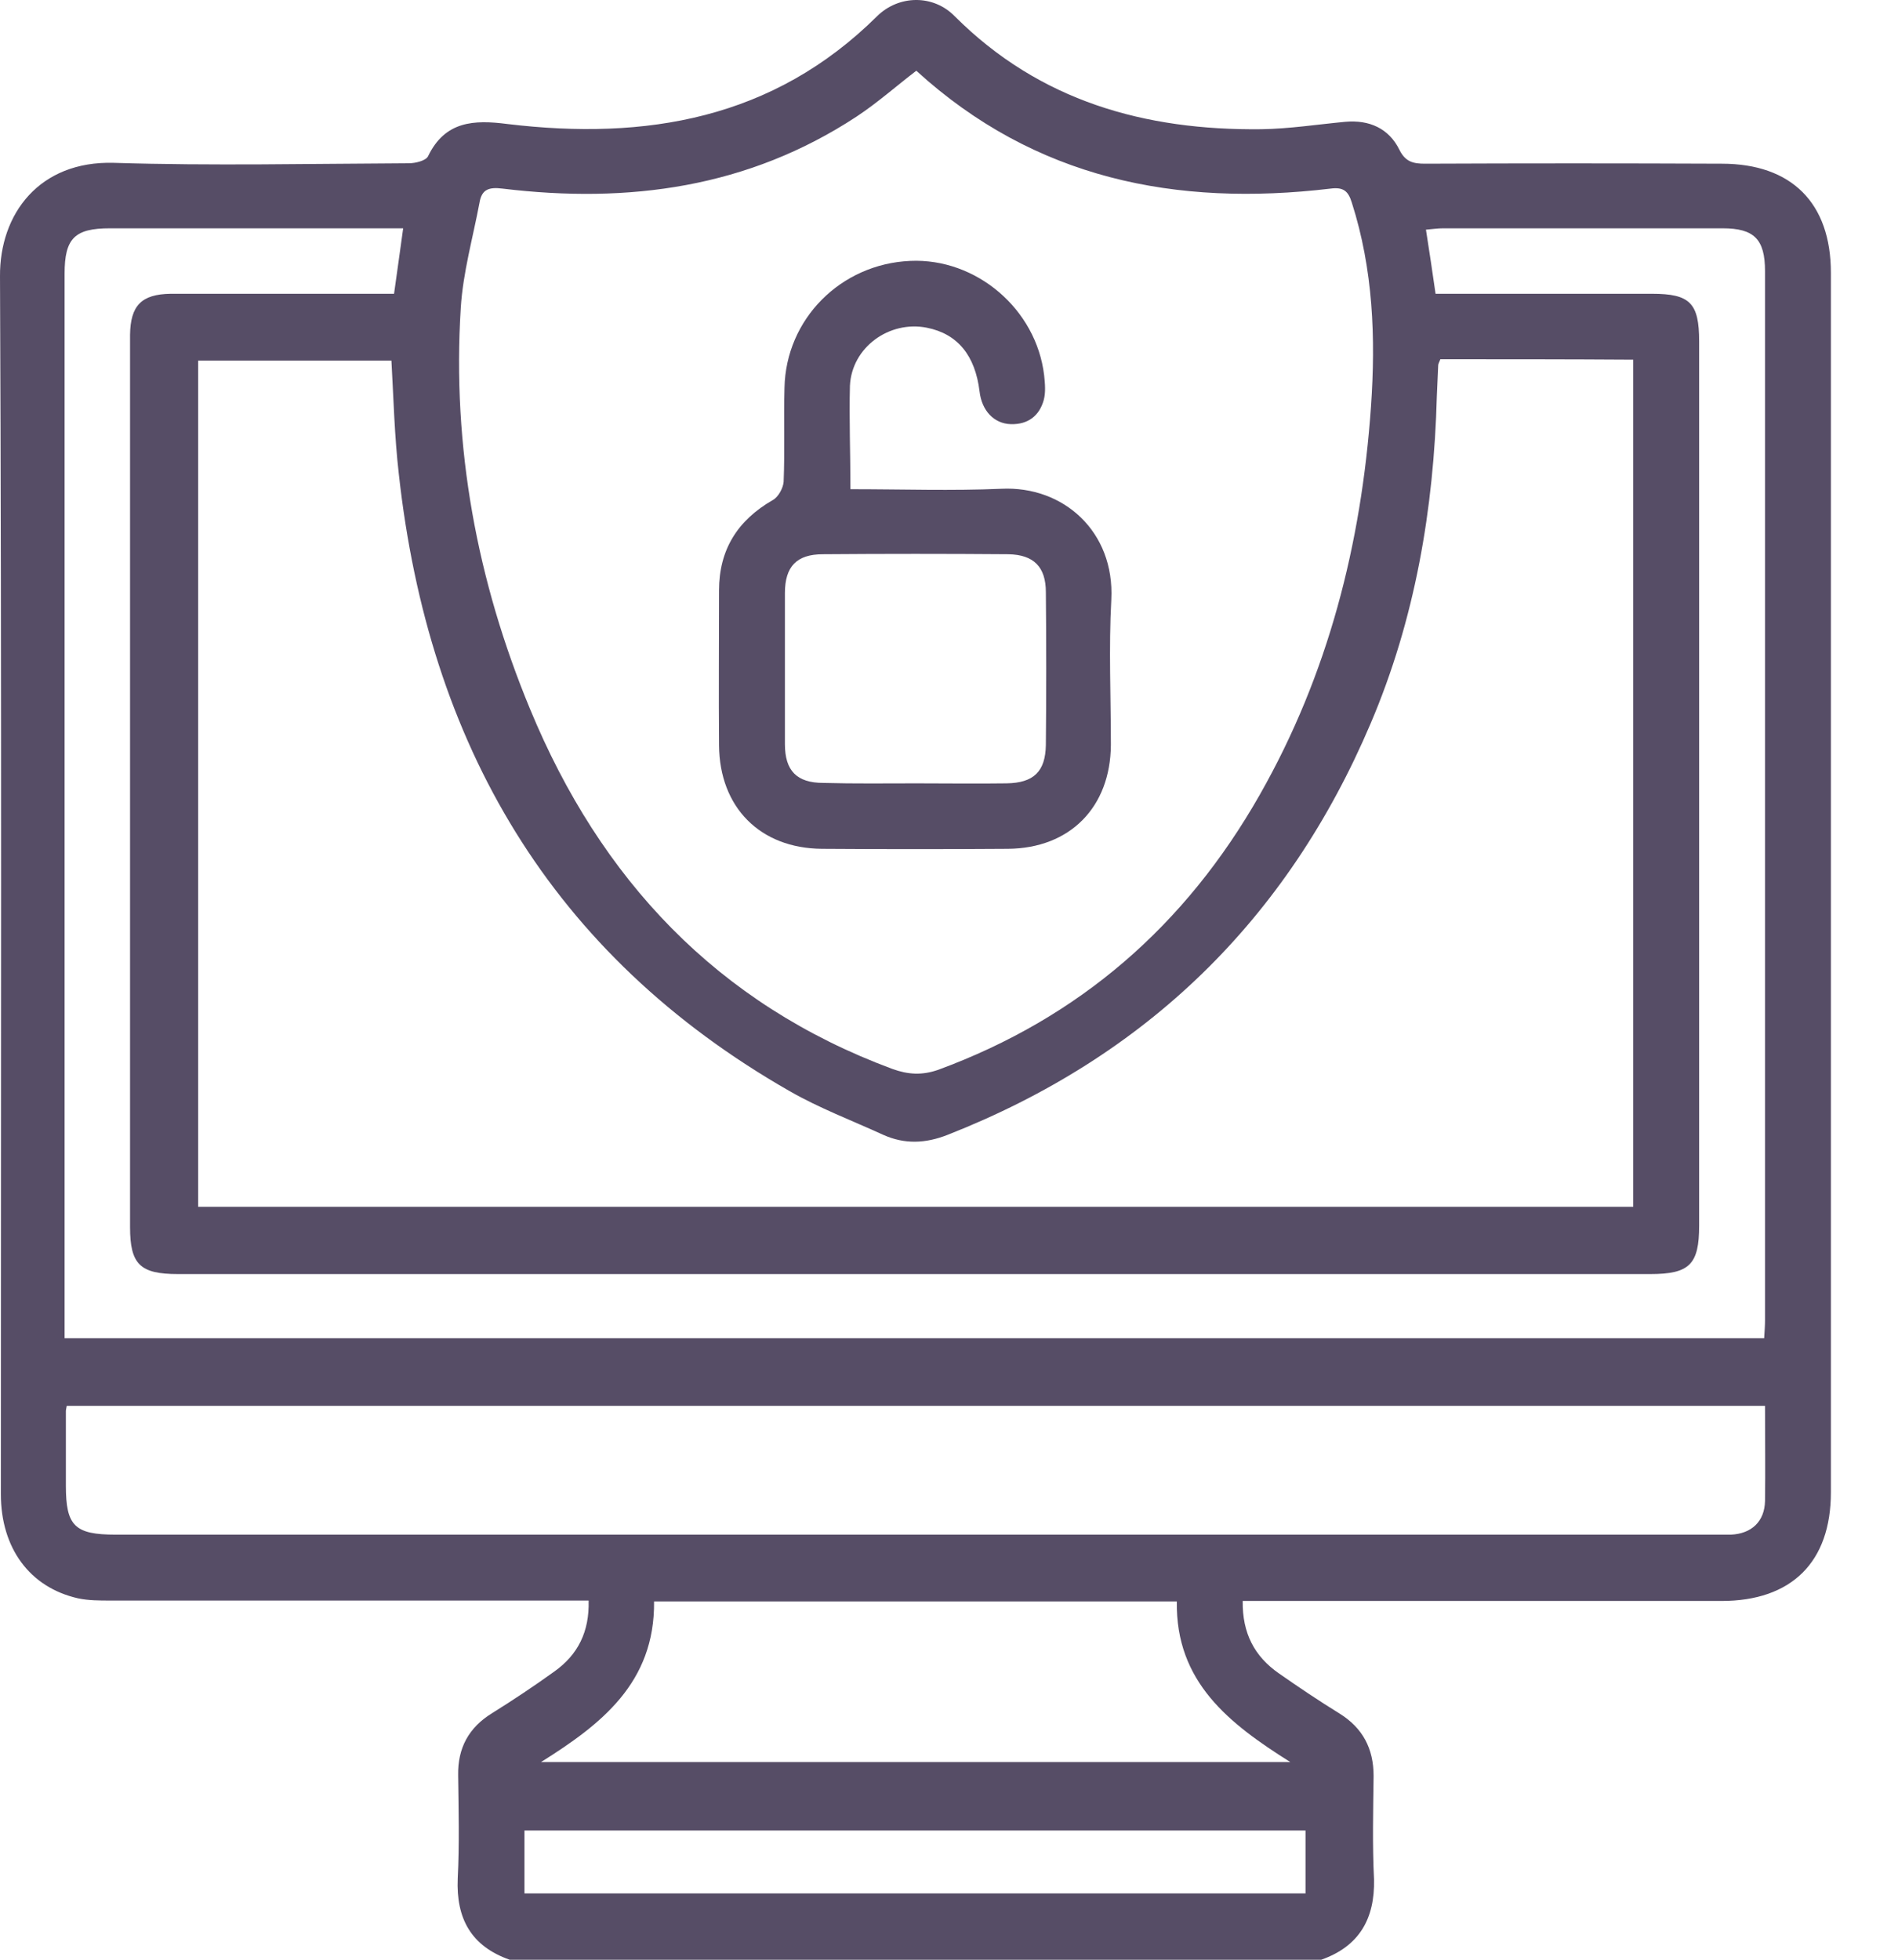
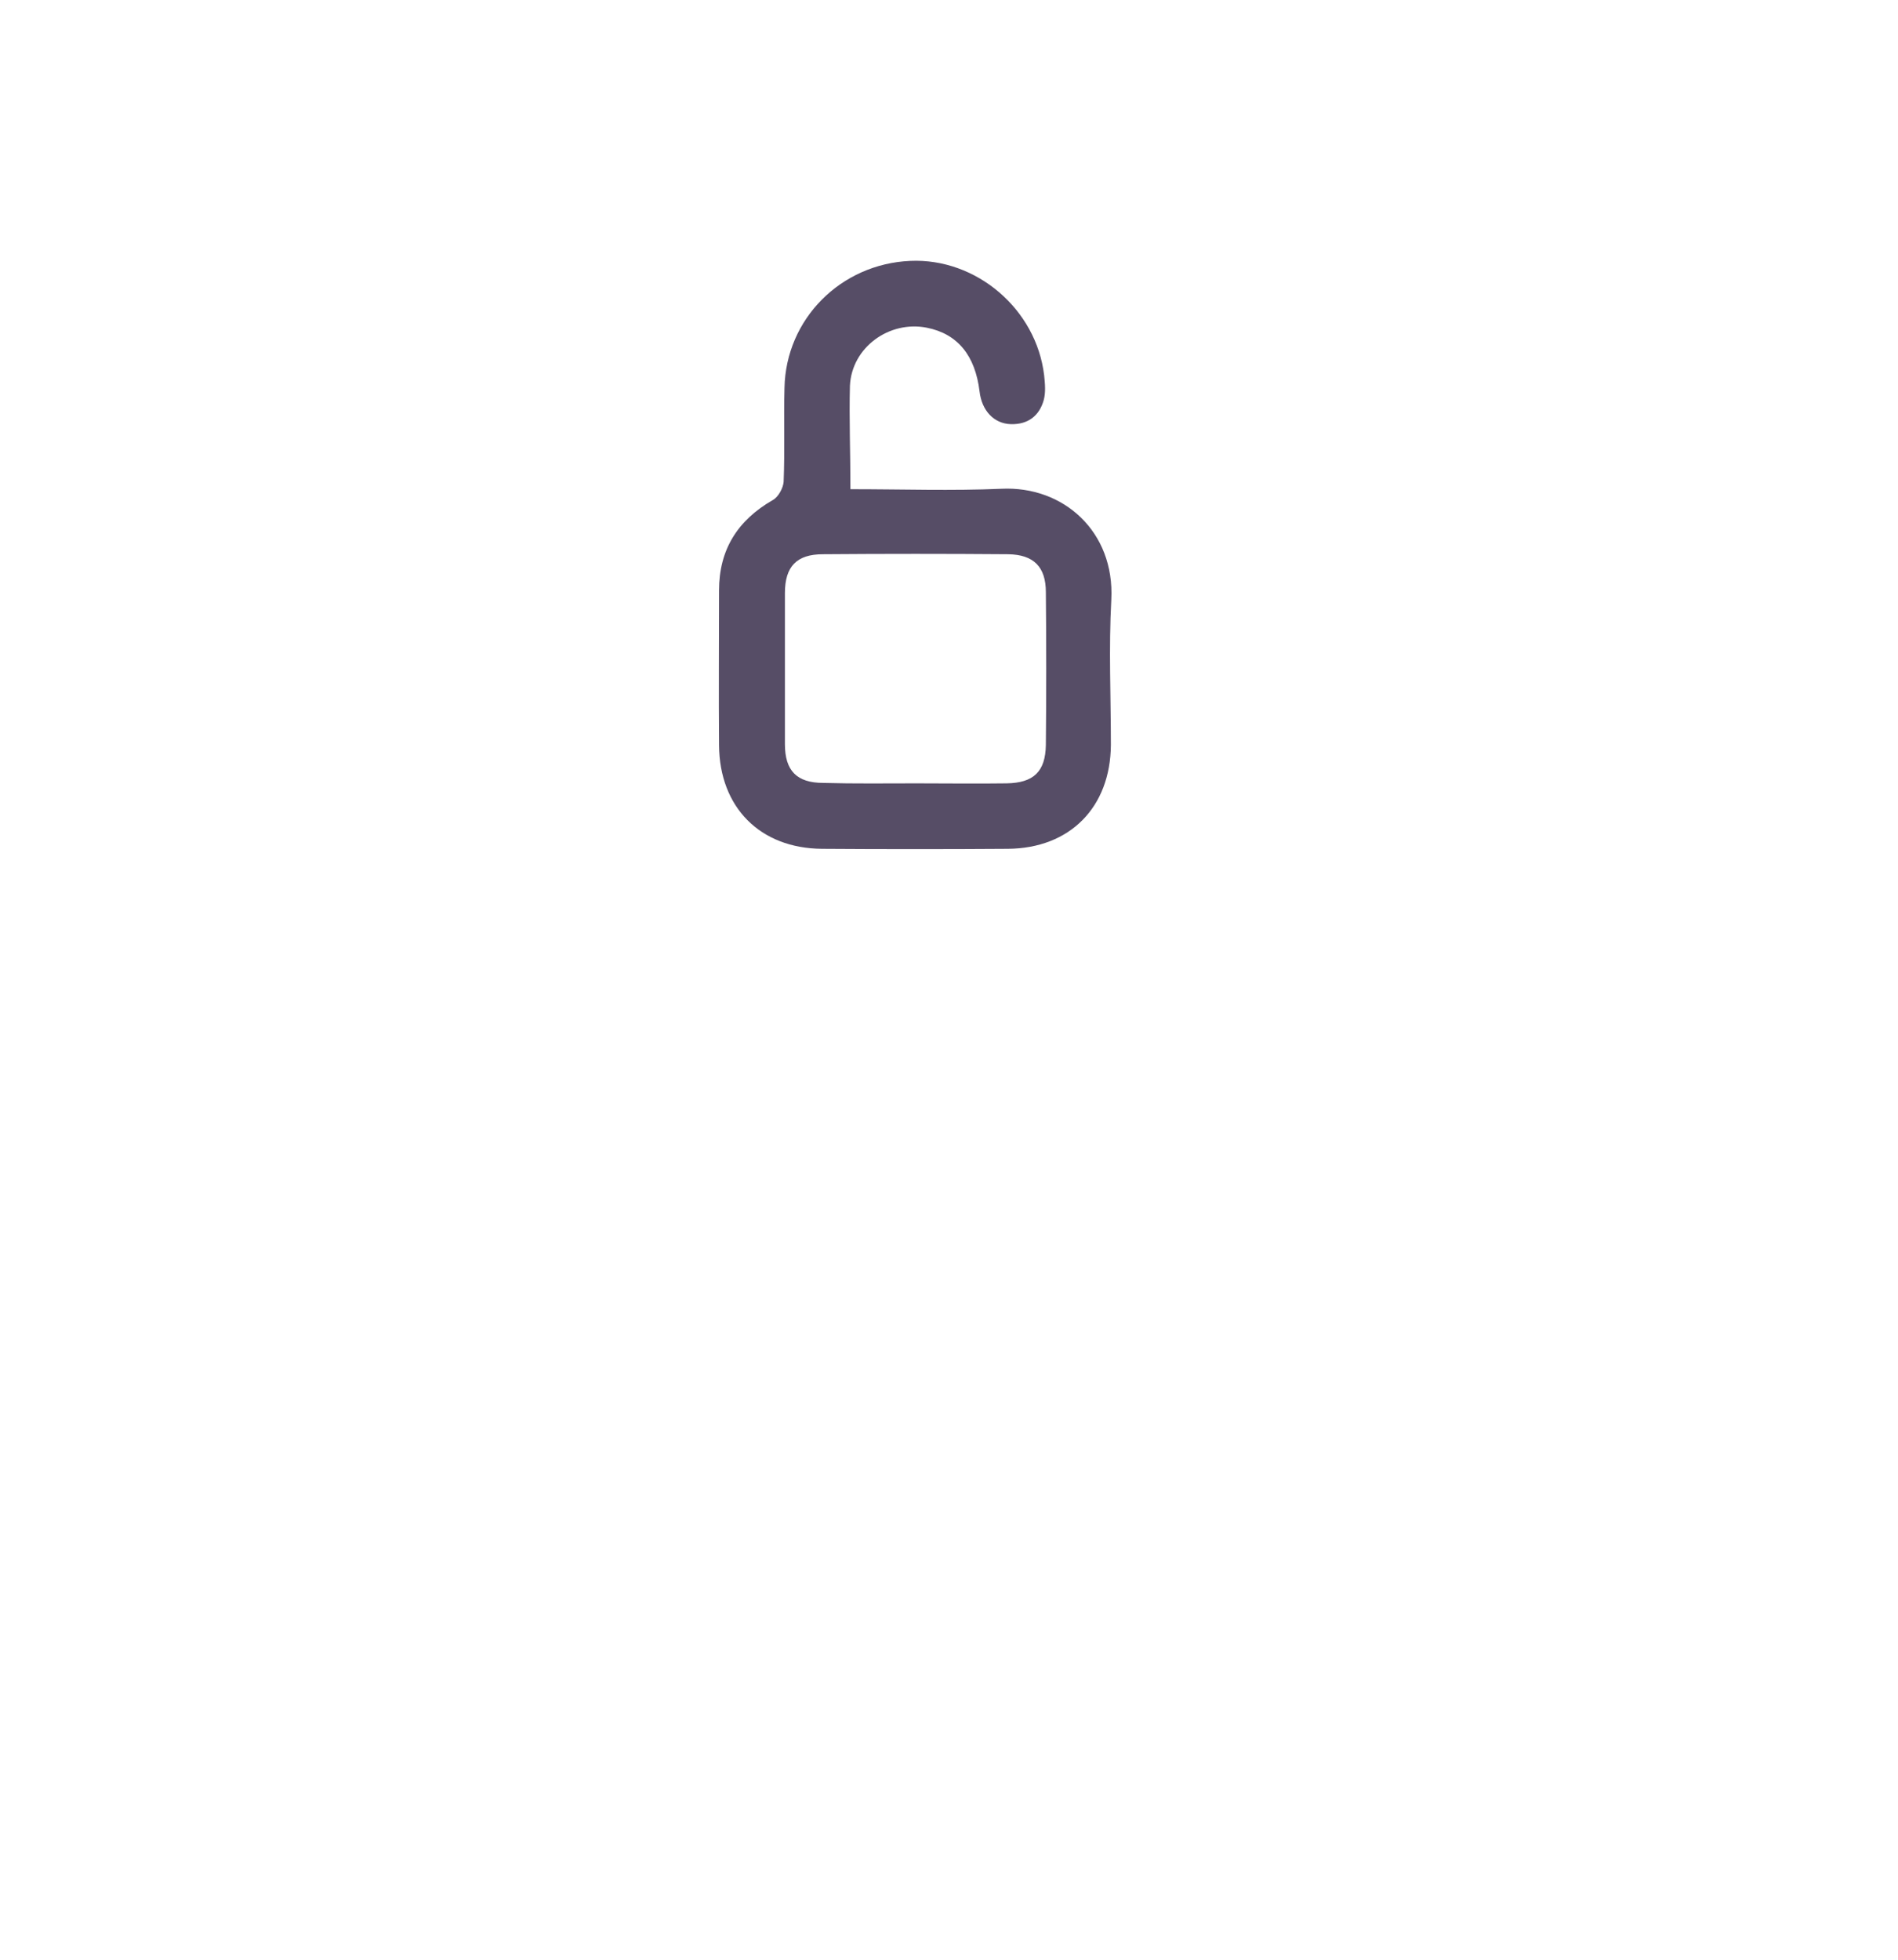
<svg xmlns="http://www.w3.org/2000/svg" width="31" height="32" viewBox="0 0 31 32" fill="none">
-   <path d="M21.58 32C17.161 32 12.743 32 8.324 32C7.697 31.779 7.448 31.33 7.476 30.674C7.505 30.111 7.49 29.548 7.483 28.985C7.476 28.544 7.654 28.209 8.039 27.973C8.381 27.76 8.723 27.532 9.051 27.296C9.443 27.018 9.628 26.641 9.614 26.135C9.464 26.135 9.357 26.135 9.243 26.135C6.763 26.135 4.283 26.135 1.803 26.135C1.625 26.135 1.447 26.135 1.276 26.099C0.485 25.921 0.014 25.279 0.014 24.396C0.014 17.768 0.029 11.14 5.81123e-05 4.512C-0.007 3.493 0.641 2.624 1.86 2.659C3.464 2.709 5.067 2.673 6.678 2.666C6.785 2.666 6.956 2.624 6.991 2.552C7.269 1.975 7.74 1.954 8.288 2.025C10.548 2.296 12.629 1.946 14.325 0.265C14.681 -0.085 15.244 -0.092 15.593 0.265C16.983 1.654 18.701 2.132 20.604 2.11C21.06 2.103 21.516 2.032 21.972 1.989C22.364 1.954 22.684 2.096 22.856 2.445C22.955 2.645 23.084 2.673 23.276 2.673C24.894 2.666 26.504 2.666 28.122 2.673C29.262 2.673 29.904 3.315 29.904 4.455C29.904 11.09 29.904 17.732 29.904 24.367C29.904 25.508 29.262 26.142 28.115 26.142C25.635 26.142 23.155 26.142 20.675 26.142C20.554 26.142 20.432 26.142 20.297 26.142C20.29 26.669 20.489 27.047 20.889 27.325C21.216 27.553 21.544 27.774 21.879 27.98C22.257 28.216 22.435 28.551 22.435 29C22.428 29.563 22.414 30.126 22.442 30.689C22.456 31.323 22.207 31.779 21.58 32ZM23.525 5.866C23.511 5.909 23.49 5.937 23.49 5.966C23.483 6.13 23.476 6.301 23.468 6.465C23.419 8.311 23.112 10.114 22.385 11.817C21.024 15.017 18.722 17.255 15.479 18.53C15.116 18.673 14.774 18.687 14.425 18.53C13.912 18.295 13.384 18.096 12.899 17.818C8.994 15.587 6.999 12.138 6.514 7.741C6.443 7.128 6.428 6.5 6.393 5.888C5.324 5.888 4.276 5.888 3.236 5.888C3.236 10.513 3.236 15.11 3.236 19.706C11.068 19.706 18.879 19.706 26.675 19.706C26.675 15.081 26.675 10.477 26.675 5.873C25.607 5.866 24.566 5.866 23.525 5.866ZM14.966 1.155C14.631 1.412 14.325 1.683 13.99 1.904C12.222 3.065 10.27 3.329 8.21 3.08C7.982 3.051 7.868 3.094 7.832 3.308C7.725 3.878 7.562 4.448 7.526 5.025C7.383 7.299 7.79 9.487 8.659 11.582C9.806 14.354 11.709 16.392 14.574 17.454C14.831 17.547 15.059 17.561 15.323 17.469C17.632 16.62 19.363 15.11 20.575 12.979C21.694 11.012 22.235 8.881 22.392 6.643C22.471 5.517 22.428 4.398 22.079 3.308C22.022 3.122 21.943 3.051 21.73 3.08C19.207 3.379 16.905 2.923 14.966 1.155ZM28.814 21.852C28.821 21.738 28.828 21.645 28.828 21.559C28.828 15.851 28.828 10.142 28.828 4.427C28.828 3.906 28.65 3.728 28.136 3.728C26.611 3.728 25.093 3.728 23.568 3.728C23.483 3.728 23.39 3.742 23.29 3.75C23.347 4.113 23.397 4.448 23.447 4.797C24.651 4.797 25.813 4.797 26.982 4.797C27.602 4.797 27.752 4.947 27.752 5.574C27.752 10.385 27.752 15.202 27.752 20.013C27.752 20.647 27.595 20.804 26.953 20.804C18.936 20.804 10.925 20.804 2.908 20.804C2.288 20.804 2.124 20.647 2.124 20.034C2.124 17.055 2.124 14.076 2.124 11.097C2.124 9.294 2.124 7.491 2.124 5.688C2.124 5.617 2.124 5.545 2.124 5.467C2.131 4.99 2.309 4.804 2.787 4.797C3.998 4.797 5.203 4.797 6.436 4.797C6.485 4.441 6.535 4.099 6.585 3.728C6.45 3.728 6.357 3.728 6.264 3.728C4.775 3.728 3.285 3.728 1.796 3.728C1.219 3.728 1.055 3.892 1.055 4.469C1.055 10.149 1.055 15.829 1.055 21.509C1.055 21.623 1.055 21.73 1.055 21.852C10.334 21.852 19.556 21.852 28.814 21.852ZM28.828 22.956C19.556 22.956 10.32 22.956 1.09 22.956C1.083 22.999 1.076 23.02 1.076 23.042C1.076 23.448 1.076 23.854 1.076 24.26C1.076 24.916 1.219 25.059 1.889 25.059C10.598 25.059 19.314 25.059 28.022 25.059C28.108 25.059 28.186 25.059 28.272 25.059C28.607 25.044 28.821 24.845 28.828 24.51C28.835 23.997 28.828 23.491 28.828 22.956ZM8.837 28.772C12.914 28.772 16.997 28.772 21.074 28.772C20.076 28.144 19.2 27.467 19.221 26.149C16.363 26.149 13.534 26.149 10.683 26.149C10.697 27.482 9.814 28.159 8.837 28.772ZM8.566 30.917C12.828 30.917 17.076 30.917 21.323 30.917C21.323 30.56 21.323 30.225 21.323 29.89C17.054 29.89 12.814 29.89 8.566 29.89C8.566 30.247 8.566 30.575 8.566 30.917Z" fill="#564D66" />
  <path d="M13.89 7.988C14.738 7.988 15.55 8.016 16.355 7.981C17.367 7.931 18.208 8.679 18.151 9.791C18.108 10.582 18.144 11.373 18.144 12.164C18.137 13.183 17.474 13.853 16.462 13.86C15.45 13.867 14.438 13.867 13.426 13.86C12.414 13.853 11.752 13.183 11.744 12.171C11.737 11.33 11.744 10.482 11.744 9.641C11.744 8.971 12.051 8.494 12.621 8.166C12.714 8.116 12.792 7.966 12.799 7.867C12.82 7.353 12.799 6.847 12.813 6.334C12.835 5.208 13.733 4.31 14.866 4.26C15.942 4.211 16.925 5.044 17.054 6.128C17.068 6.263 17.082 6.406 17.047 6.534C16.975 6.79 16.79 6.933 16.512 6.926C16.234 6.919 16.035 6.705 15.999 6.391C15.928 5.807 15.643 5.451 15.137 5.351C14.524 5.23 13.911 5.672 13.882 6.299C13.868 6.84 13.89 7.389 13.89 7.988ZM14.973 12.791C15.464 12.791 15.949 12.798 16.441 12.791C16.883 12.784 17.075 12.599 17.082 12.164C17.09 11.33 17.09 10.504 17.082 9.67C17.082 9.256 16.883 9.057 16.469 9.05C15.457 9.042 14.453 9.042 13.441 9.05C13.013 9.05 12.82 9.249 12.82 9.684C12.82 10.504 12.82 11.33 12.82 12.15C12.82 12.585 13.013 12.784 13.448 12.784C13.954 12.798 14.467 12.791 14.973 12.791Z" fill="#564D66" />
</svg>